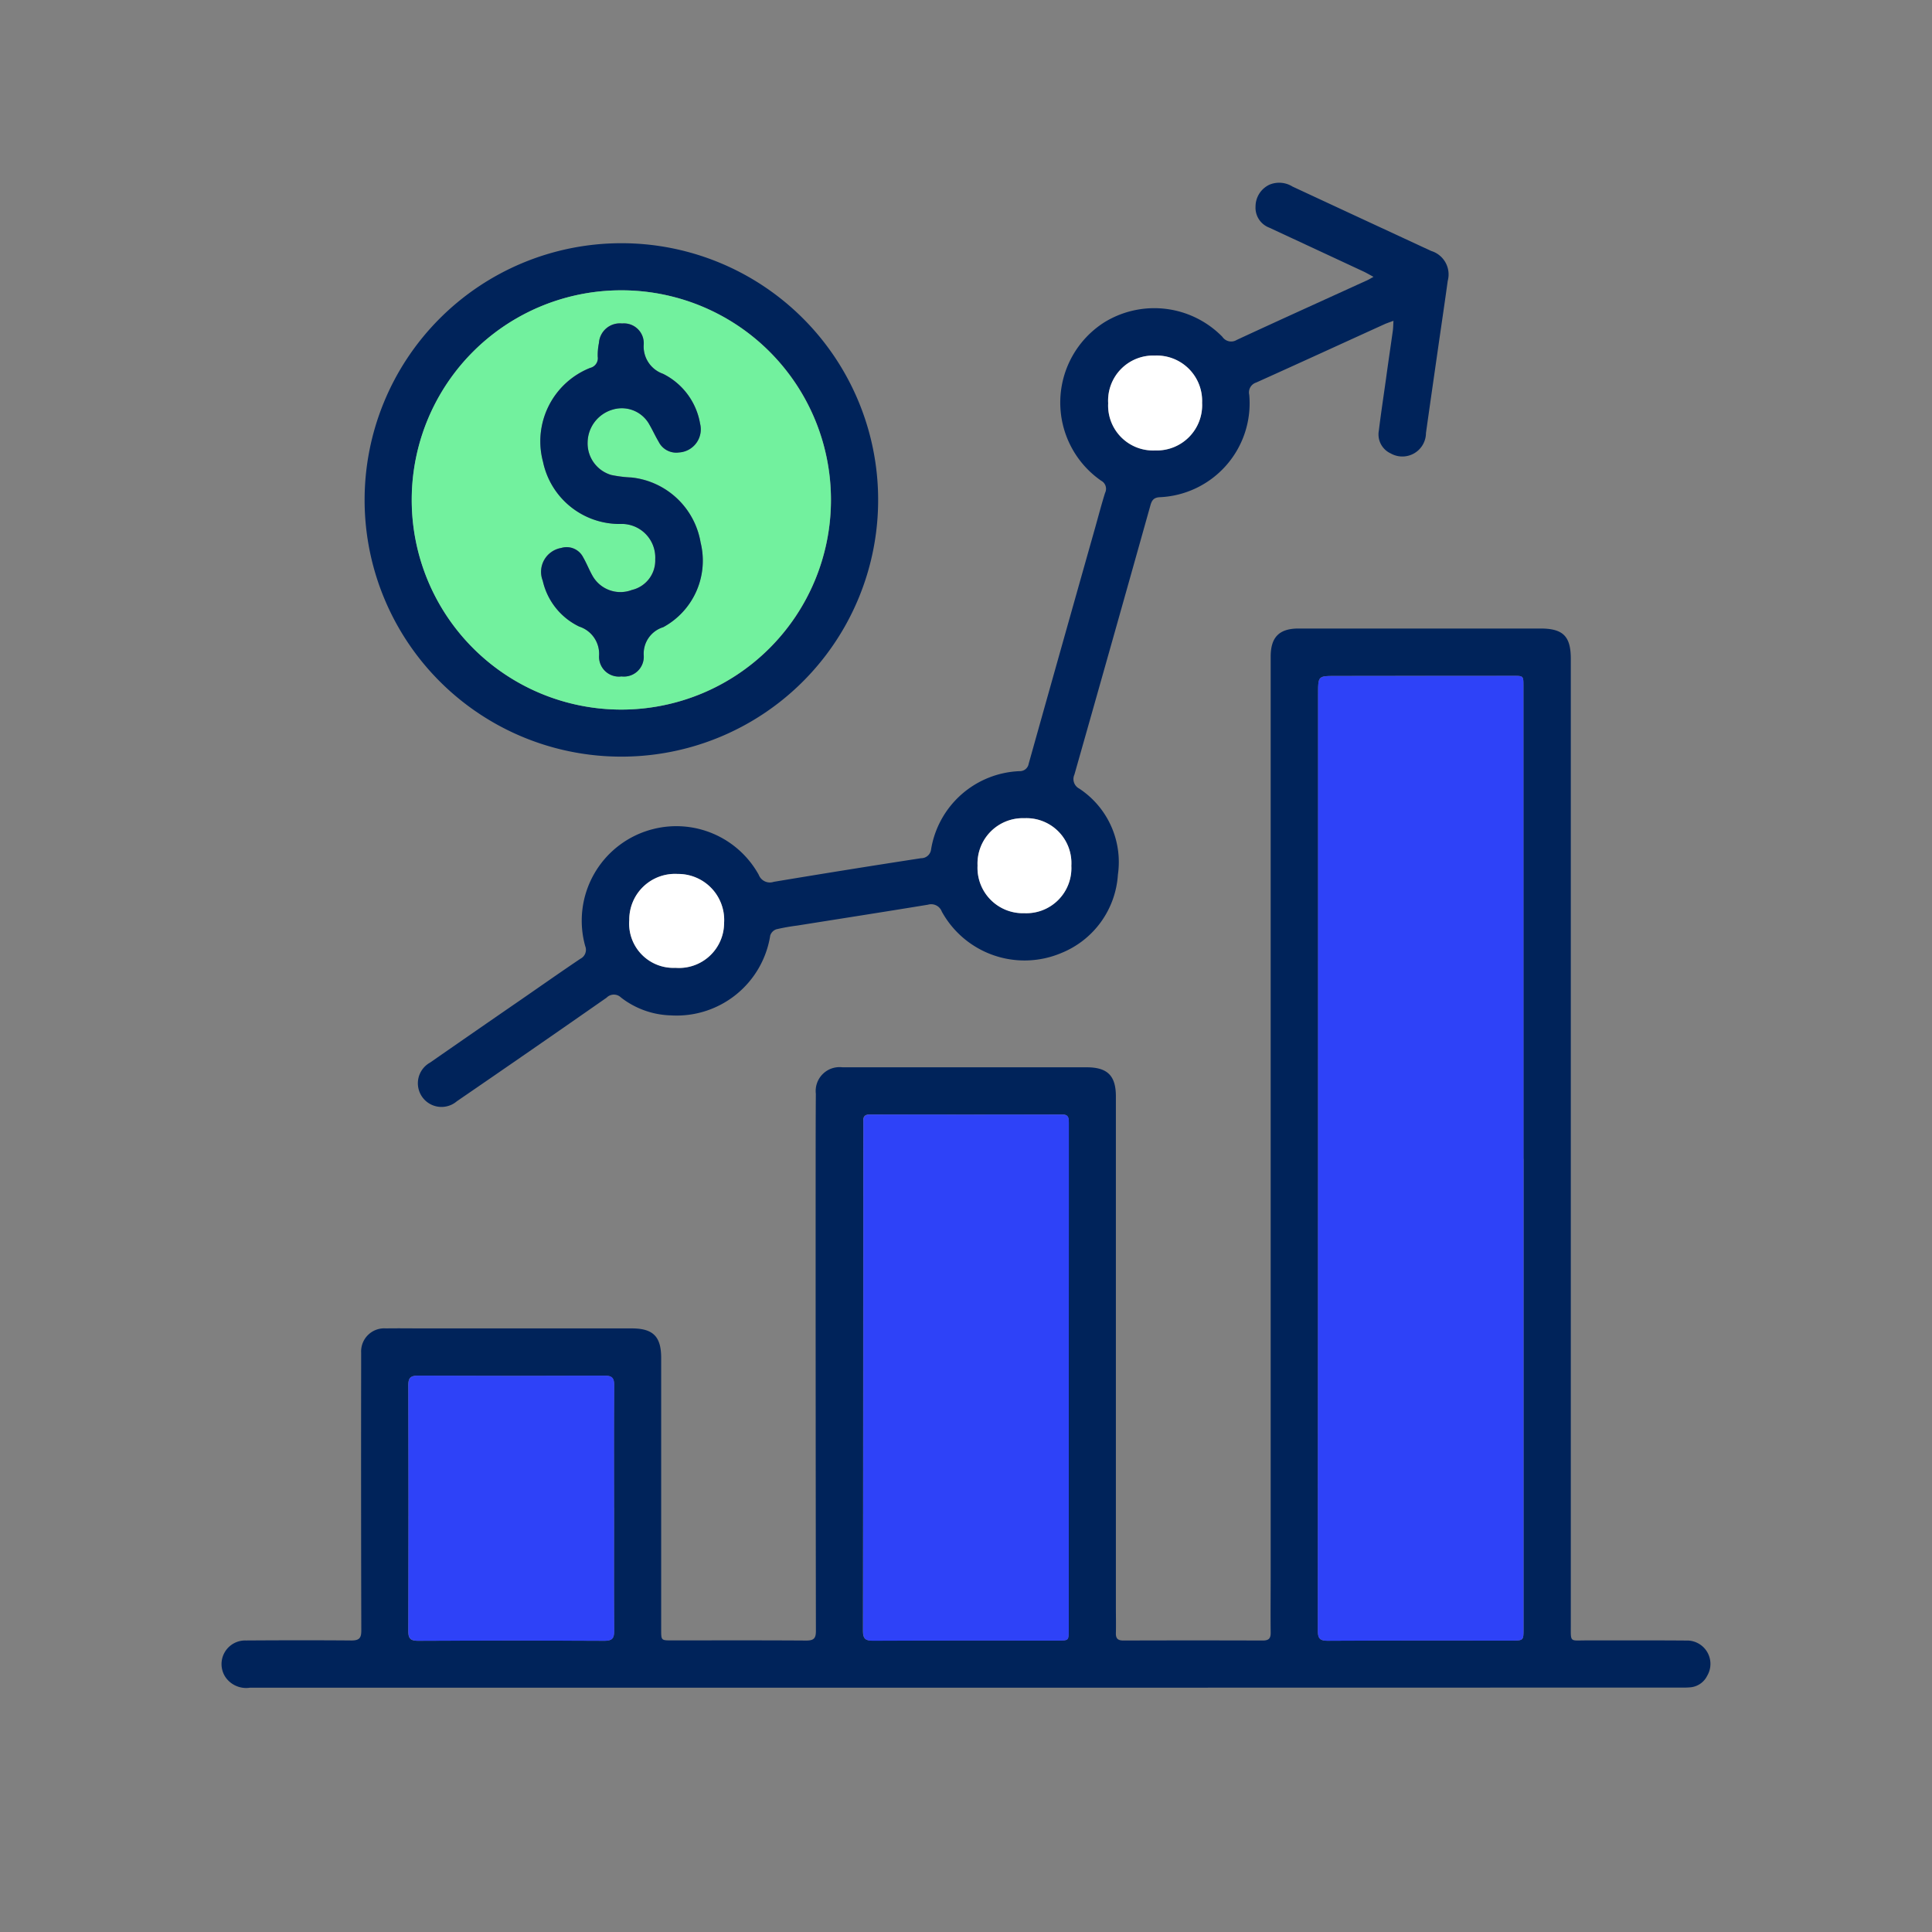
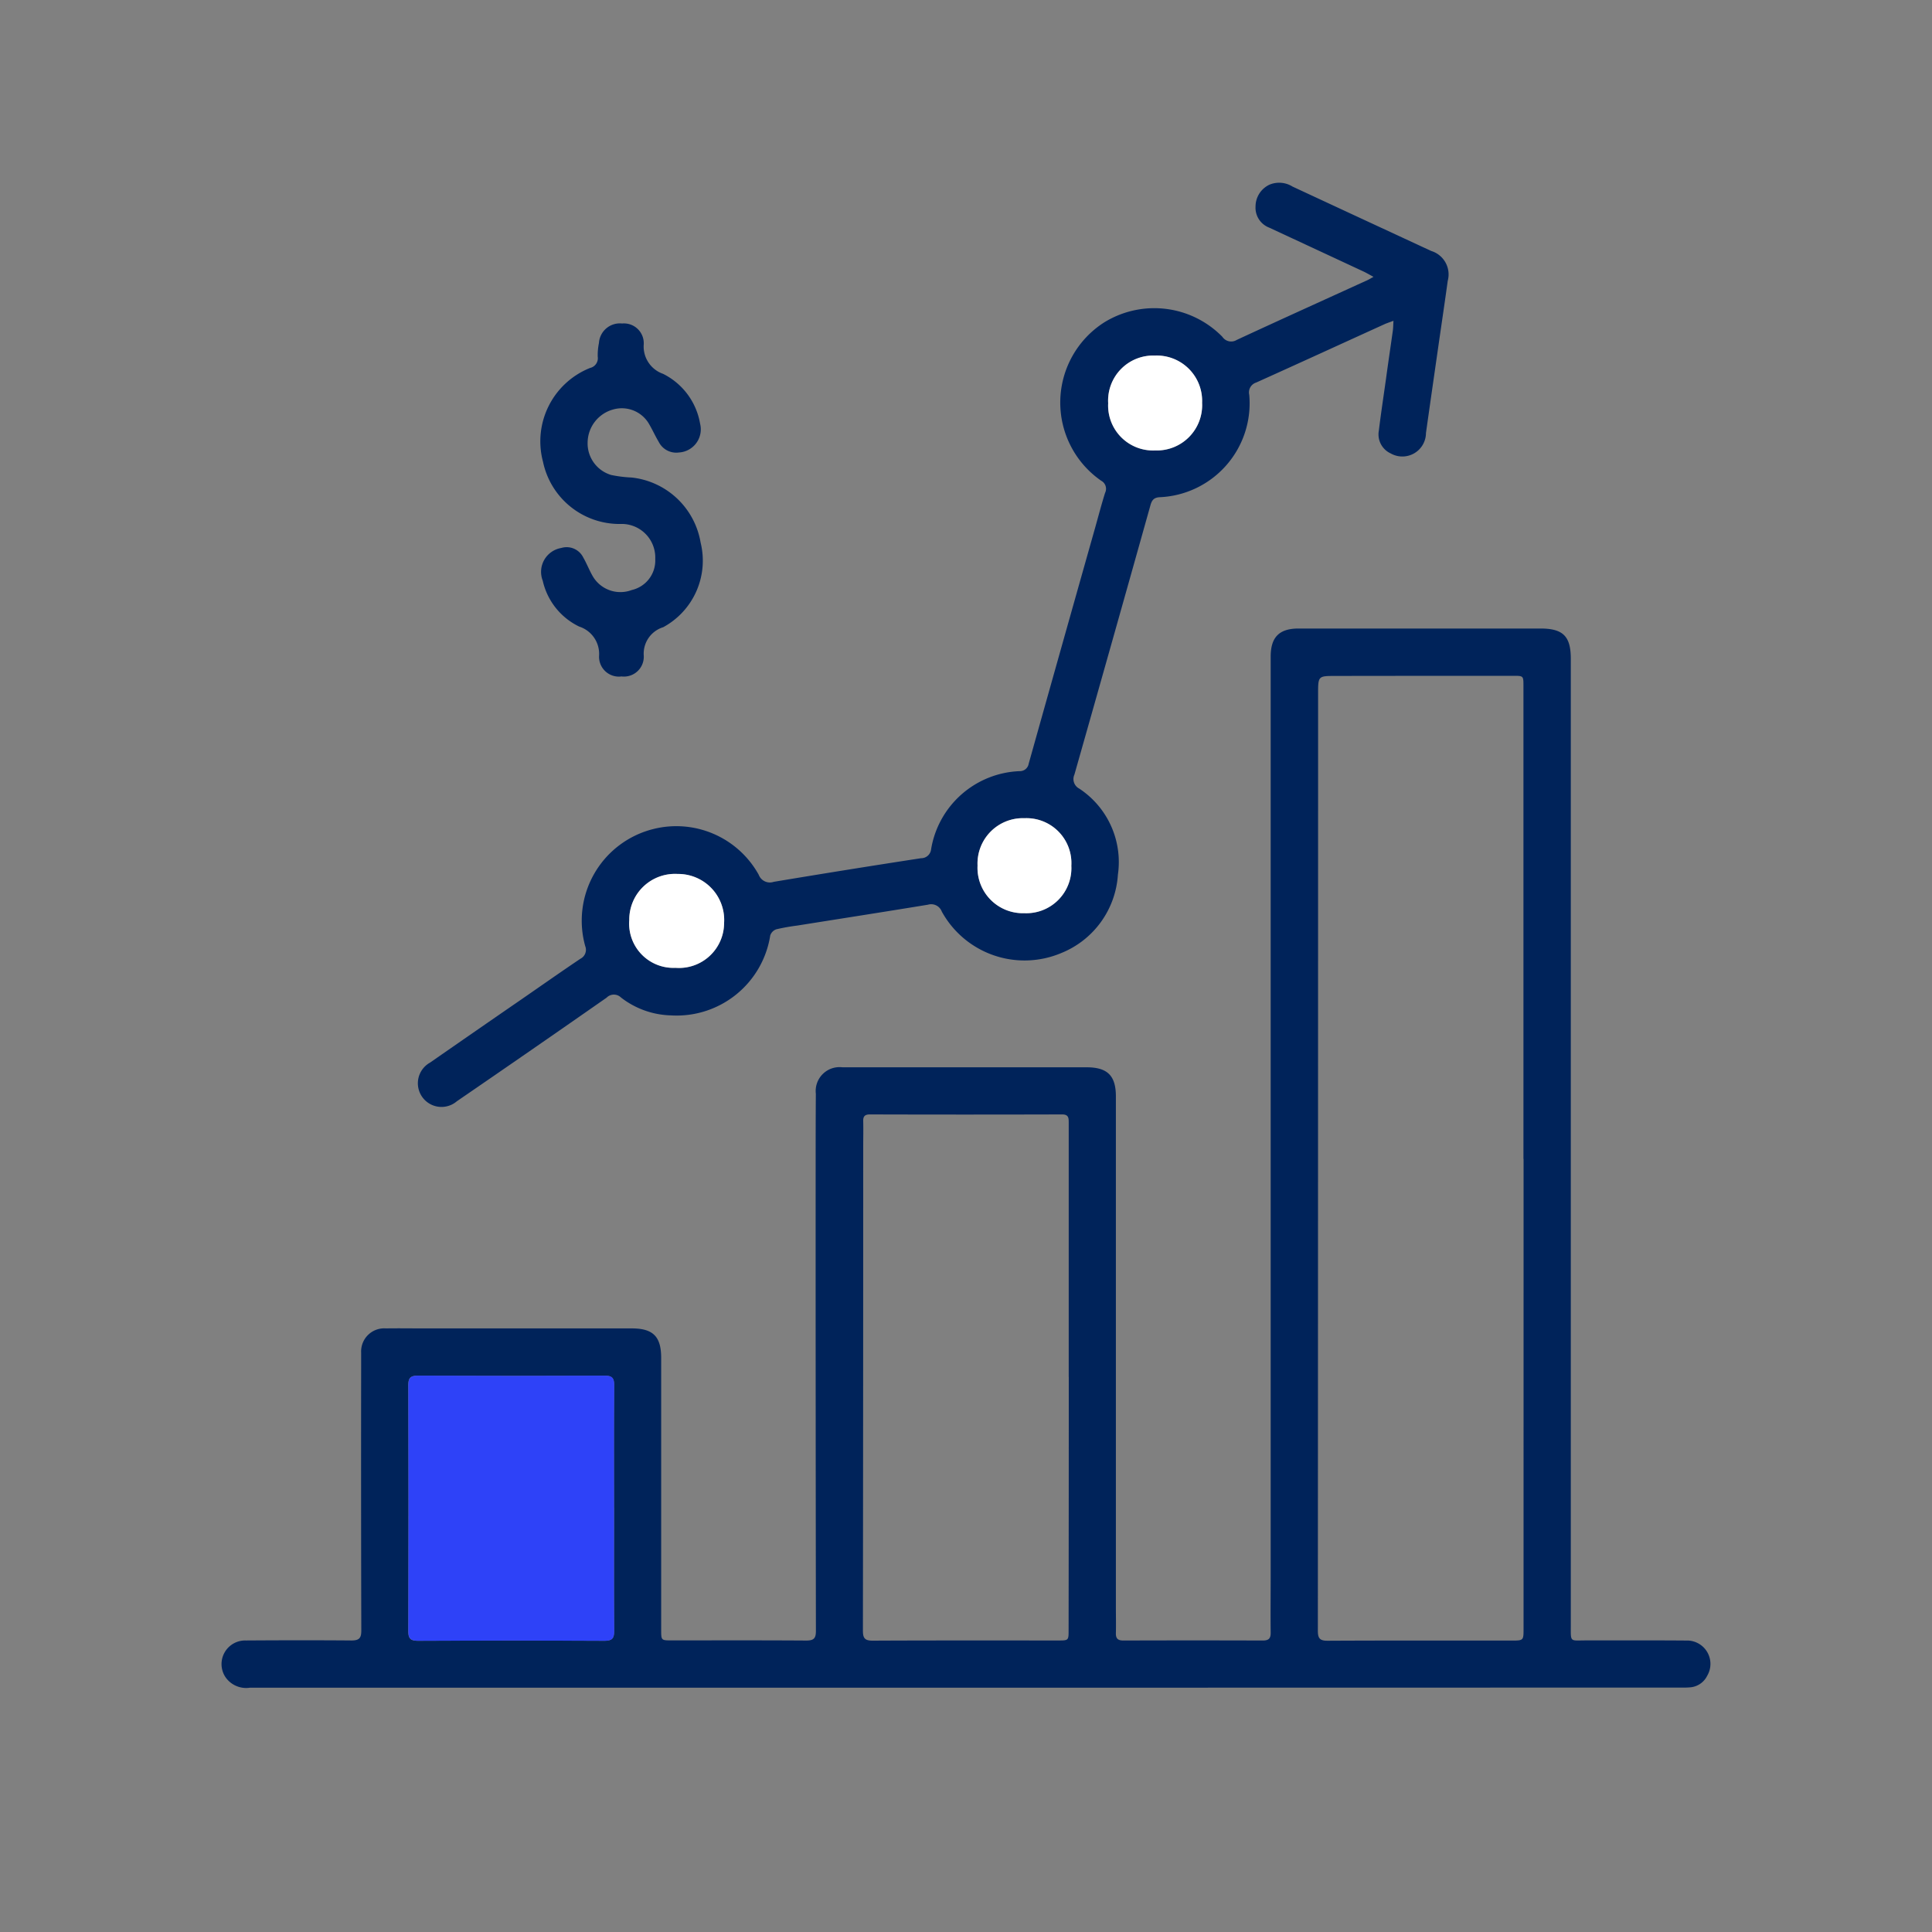
<svg xmlns="http://www.w3.org/2000/svg" width="90" height="90" viewBox="0 0 90 90">
  <rect x="0" y="0" width="90" height="90" fill="#808080" stroke="none" />
  <g data-name="Group 43478">
    <path data-name="Rectangle 29281" style="fill:none" d="M0 0h90v90H0z" />
    <g data-name="Group 43388">
      <path data-name="Path 83280" d="M1555.3-2407.5h-33.333a1.171 1.171 0 0 1-1.143-.5 1.1 1.1 0 0 1 .951-1.7c1.64-.01 3.28-.014 4.92 0 .365 0 .463-.111.462-.467q-.016-6.186-.007-12.372v-.57a1.076 1.076 0 0 1 1.154-1.129c.582-.009 1.164 0 1.747 0h9.7c1 0 1.375.377 1.375 1.377v12.657c0 .5 0 .5.487.5 2.091 0 4.183-.007 6.275.007.343 0 .447-.1.446-.445q-.015-10.714-.012-21.427c0-1.2 0-2.4.009-3.6a1.112 1.112 0 0 1 1.24-1.232h11.372c.974 0 1.365.389 1.365 1.357v23.816c0 .392.01.785 0 1.176-.008.26.089.355.353.354q3.244-.011 6.489 0c.284 0 .373-.1.369-.375-.011-.855 0-1.711 0-2.567v-42.891c0-.91.4-1.31 1.3-1.31h11.265c1.055 0 1.416.359 1.416 1.409v45.029c0 .807-.051.7.714.7 1.557 0 3.114-.006 4.67.006a1.088 1.088 0 0 1 .97 1.64.971.971 0 0 1-.825.542c-.2.016-.4.009-.606.009zm25.994-24.638v-22.028c0-.47 0-.472-.473-.472q-4.152 0-8.3.006c-.787 0-.792.009-.793.816q0 21.832-.011 43.664c0 .355.092.466.459.464 2.851-.015 5.7-.008 8.554-.008.568 0 .569 0 .569-.556l.001-21.885zm-21.183 10.157v-11.835c0-.219 0-.391-.311-.39q-4.473.013-8.947 0c-.232 0-.321.082-.315.311.01.4 0 .808 0 1.212q0 11.264-.014 22.529c0 .358.1.464.462.462 2.875-.014 5.751-.008 8.626-.008.493 0 .494 0 .494-.486q.008-5.895.008-11.794zm-21.183 6.1c0-1.9-.009-3.8.008-5.7 0-.366-.11-.458-.466-.457q-4.329.021-8.658 0c-.356 0-.469.093-.468.458q.018 5.718 0 11.438c0 .365.112.459.468.457q4.329-.02 8.658 0c.359 0 .468-.1.465-.459-.013-1.914-.004-3.826-.004-5.738z" transform="translate(-1510.326 2486.12)" style="fill:#00235a" />
      <path data-name="Path 83281" d="M1693.384-2743.879c-.218-.116-.356-.2-.5-.264q-2.18-1.016-4.36-2.029a.991.991 0 0 1-.635-.984 1.123 1.123 0 0 1 .663-1.022 1.174 1.174 0 0 1 1.059.094q2.923 1.36 5.848 2.715c.2.095.41.189.614.285a1.144 1.144 0 0 1 .769 1.393c-.128.93-.265 1.858-.4 2.787-.205 1.435-.413 2.869-.614 4.3a1.1 1.1 0 0 1-1.645.95.974.974 0 0 1-.55-1.063c.1-.813.223-1.624.337-2.435.1-.741.212-1.482.315-2.223.018-.126.017-.255.029-.455-.165.061-.282.1-.392.146-2 .91-4 1.828-6 2.728a.483.483 0 0 0-.327.57 4.378 4.378 0 0 1-4.176 4.773c-.27.018-.36.14-.426.375q-1.761 6.277-3.542 12.548a.5.5 0 0 0 .226.651 4.1 4.1 0 0 1 1.8 4.011 4.225 4.225 0 0 1-2.64 3.65 4.4 4.4 0 0 1-5.563-1.931.527.527 0 0 0-.644-.322c-2.028.333-4.058.649-6.088.972a9.62 9.62 0 0 0-.981.175.457.457 0 0 0-.279.285 4.415 4.415 0 0 1-4.639 3.724 3.957 3.957 0 0 1-2.31-.829.475.475 0 0 0-.675.005q-3.477 2.428-6.975 4.825a1.1 1.1 0 0 1-1.786-.583 1.1 1.1 0 0 1 .535-1.216q2.136-1.485 4.278-2.96c.909-.628 1.813-1.264 2.729-1.88a.466.466 0 0 0 .224-.589 4.4 4.4 0 0 1 3.158-5.45 4.388 4.388 0 0 1 4.925 2.128.555.555 0 0 0 .7.328q3.426-.572 6.861-1.1a.464.464 0 0 0 .468-.415 4.351 4.351 0 0 1 4.128-3.641.413.413 0 0 0 .418-.345q1.544-5.505 3.1-11.008c.151-.537.292-1.078.459-1.61a.426.426 0 0 0-.182-.566 4.43 4.43 0 0 1 .147-7.379 4.438 4.438 0 0 1 5.5.676.492.492 0 0 0 .666.145c1.992-.925 3.995-1.829 5.993-2.741.103-.039.196-.096.38-.199zm-30.252 30.1a2.144 2.144 0 0 0-2.162-2.283 2.13 2.13 0 0 0-2.254 2.15 2.062 2.062 0 0 0 2.154 2.223 2.1 2.1 0 0 0 2.262-2.09zm20.082-22.012a2.111 2.111 0 0 0 2.183-2.217 2.114 2.114 0 0 0-2.2-2.2 2.1 2.1 0 0 0-2.175 2.22 2.093 2.093 0 0 0 2.192 2.196zm-6.09 21.556a2.1 2.1 0 0 0 2.184-2.209 2.094 2.094 0 0 0-2.177-2.216 2.114 2.114 0 0 0-2.192 2.209 2.114 2.114 0 0 0 2.185 2.215z" transform="translate(-1629.401 2756.775)" style="fill:#00235a" />
-       <path data-name="Path 83282" d="M1614.01-2696.667a11.961 11.961 0 0 1 11.91-11.993 11.956 11.956 0 0 1 12.012 11.888 11.957 11.957 0 0 1-11.908 12.029 11.958 11.958 0 0 1-12.014-11.924zm11.954 9.732a9.767 9.767 0 0 0 9.773-9.731 9.761 9.761 0 0 0-9.775-9.8 9.759 9.759 0 0 0-9.754 9.783 9.764 9.764 0 0 0 9.756 9.748z" transform="translate(-1597.025 2719.99)" style="fill:#00235a" />
-       <path data-name="Path 83283" d="M2246.348-2403.536v21.886c0 .556 0 .556-.568.556-2.852 0-5.7-.007-8.554.009-.367 0-.459-.109-.459-.464q.014-21.832.011-43.665c0-.806.005-.814.793-.815q4.152-.008 8.3-.006c.471 0 .473 0 .473.472q.005 11.013.004 22.027z" transform="translate(-2175.377 2457.519)" style="fill:#2e42f8" />
-       <path data-name="Path 83284" d="M1949.25-2127.276v11.8c0 .485 0 .486-.494.486-2.875 0-5.751-.006-8.626.008-.364 0-.462-.1-.462-.463q.017-11.264.014-22.529c0-.4.006-.808 0-1.212-.005-.229.084-.311.315-.311q4.473.006 8.947 0c.306 0 .311.172.311.39v3.992q-.005 3.915-.005 7.839z" transform="translate(-1899.462 2191.415)" style="fill:#2e42f8" />
      <path data-name="Path 83285" d="M1652.158-1962.725c0 1.912-.009 3.824.008 5.737 0 .362-.105.461-.465.459q-4.329-.021-8.658 0c-.356 0-.469-.092-.468-.457q.018-5.719 0-11.437c0-.365.111-.459.468-.458q4.329.02 8.658 0c.356 0 .469.091.466.457-.018 1.898-.009 3.799-.009 5.699z" transform="translate(-1623.553 2032.963)" style="fill:#2e42f8" />
      <path data-name="Path 83286" d="M1791.338-2294.313a2.1 2.1 0 0 1-2.263 2.089 2.062 2.062 0 0 1-2.154-2.223 2.129 2.129 0 0 1 2.254-2.15 2.144 2.144 0 0 1 2.163 2.284z" transform="translate(-1757.607 2337.309)" style="fill:#fff" />
      <path data-name="Path 83287" d="M2101.986-2630.872a2.093 2.093 0 0 1-2.19-2.2 2.1 2.1 0 0 1 2.175-2.22 2.114 2.114 0 0 1 2.2 2.2 2.112 2.112 0 0 1-2.185 2.22z" transform="translate(-2048.172 2651.855)" style="fill:#fff" />
      <path data-name="Path 83288" d="M2016.638-2328.61a2.114 2.114 0 0 1-2.185-2.216 2.114 2.114 0 0 1 2.192-2.209 2.094 2.094 0 0 1 2.177 2.216 2.1 2.1 0 0 1-2.184 2.209z" transform="translate(-1968.915 2371.15)" style="fill:#fff" />
-       <path data-name="Path 83289" d="M1654.6-2658.367a9.764 9.764 0 0 1-9.756-9.748 9.758 9.758 0 0 1 9.753-9.783 9.761 9.761 0 0 1 9.775 9.8 9.767 9.767 0 0 1-9.772 9.731zm1.584-7.016a1.411 1.411 0 0 1-1.09 1.443 1.491 1.491 0 0 1-1.825-.656c-.159-.277-.274-.58-.434-.857a.862.862 0 0 0-1.026-.445 1.128 1.128 0 0 0-.862 1.524 3.131 3.131 0 0 0 1.7 2.137 1.338 1.338 0 0 1 .925 1.354.922.922 0 0 0 1.045.968.924.924 0 0 0 1.035-.979 1.288 1.288 0 0 1 .908-1.315 3.525 3.525 0 0 0 1.741-3.943 3.658 3.658 0 0 0-3.212-3.029 6 6 0 0 1-.951-.118 1.535 1.535 0 0 1-1.1-1.53 1.614 1.614 0 0 1 1.186-1.521 1.465 1.465 0 0 1 1.7.719c.149.256.271.529.423.783a.913.913 0 0 0 .946.5 1.079 1.079 0 0 0 .984-1.341 3.192 3.192 0 0 0-1.725-2.322 1.349 1.349 0 0 1-.9-1.377.924.924 0 0 0-1.01-.968.976.976 0 0 0-1.077.912 2.786 2.786 0 0 0-.056.636.464.464 0 0 1-.355.523 3.68 3.68 0 0 0-2.194 4.369 3.642 3.642 0 0 0 3.587 2.9 1.565 1.565 0 0 1 1.642 1.633z" transform="translate(-1625.665 2691.422)" style="fill:#72f19e" />
      <path data-name="Path 83290" d="M1734.191-2645.275a1.565 1.565 0 0 0-1.642-1.63 3.642 3.642 0 0 1-3.587-2.9 3.681 3.681 0 0 1 2.194-4.369.464.464 0 0 0 .356-.523 2.773 2.773 0 0 1 .056-.636.976.976 0 0 1 1.077-.911.924.924 0 0 1 1.01.968 1.348 1.348 0 0 0 .9 1.377 3.193 3.193 0 0 1 1.725 2.322 1.079 1.079 0 0 1-.984 1.341.913.913 0 0 1-.946-.5c-.153-.254-.274-.526-.423-.783a1.465 1.465 0 0 0-1.7-.719 1.614 1.614 0 0 0-1.186 1.521 1.534 1.534 0 0 0 1.1 1.53 5.945 5.945 0 0 0 .951.118 3.658 3.658 0 0 1 3.212 3.029 3.525 3.525 0 0 1-1.741 3.943 1.289 1.289 0 0 0-.908 1.315.924.924 0 0 1-1.035.979.923.923 0 0 1-1.045-.968 1.337 1.337 0 0 0-.925-1.354 3.132 3.132 0 0 1-1.7-2.137 1.129 1.129 0 0 1 .862-1.525.863.863 0 0 1 1.026.445c.16.277.275.579.434.857a1.492 1.492 0 0 0 1.826.656 1.411 1.411 0 0 0 1.093-1.446z" transform="translate(-1703.667 2671.314)" style="fill:#00235a" />
    </g>
  </g>
</svg>